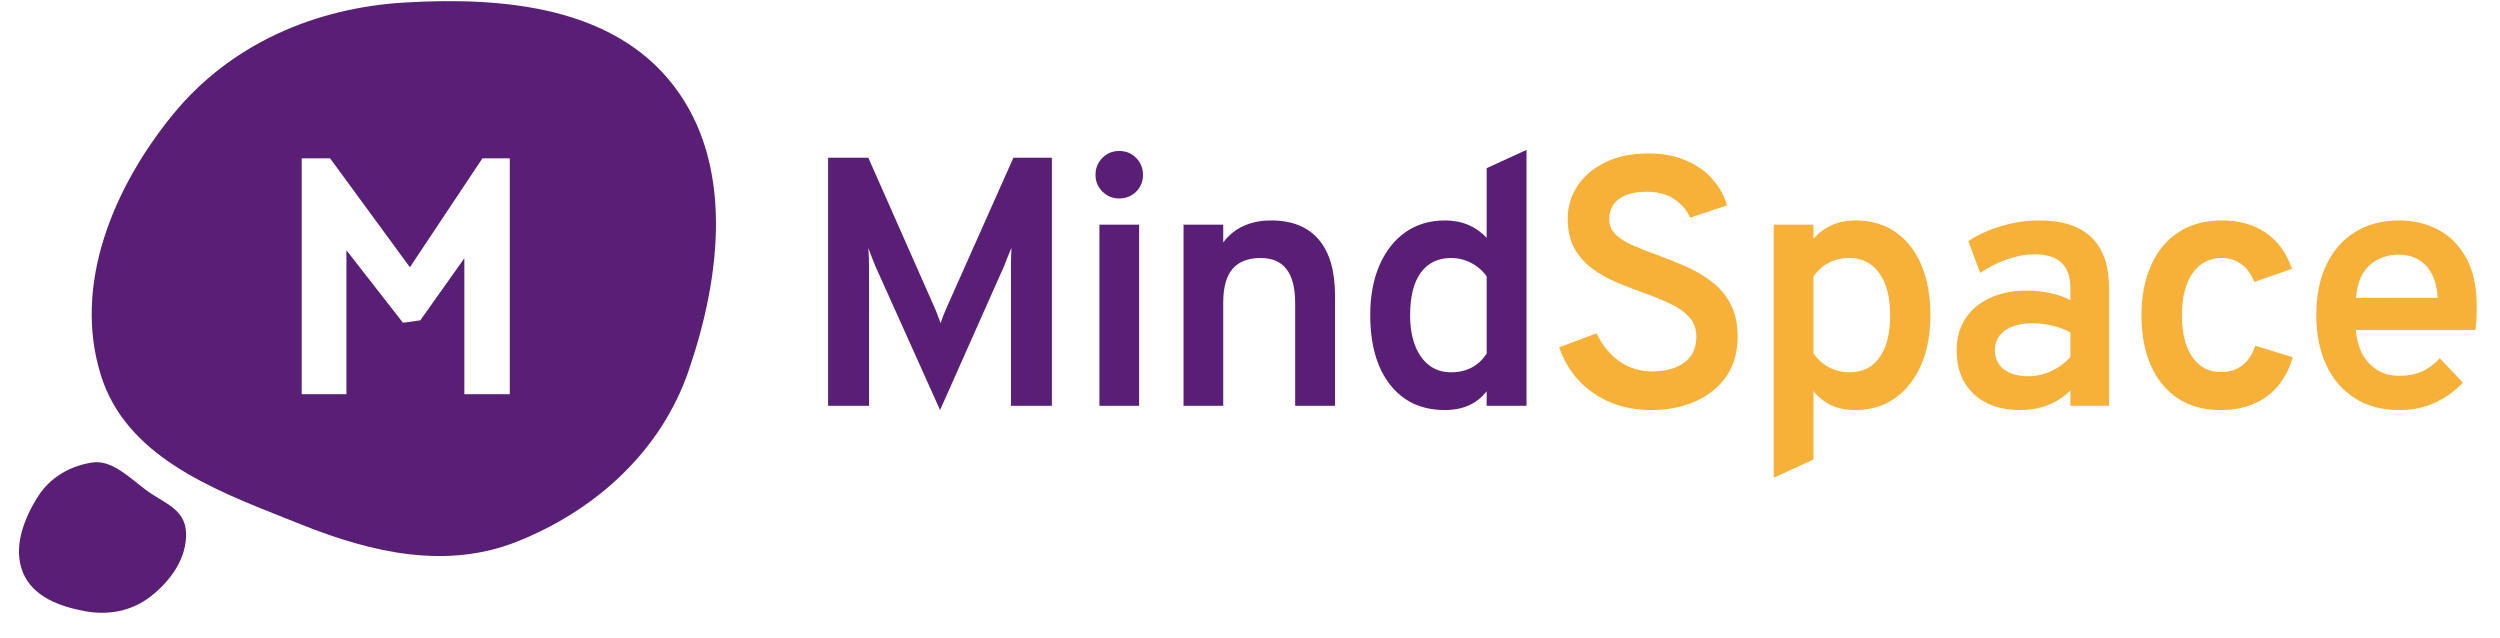
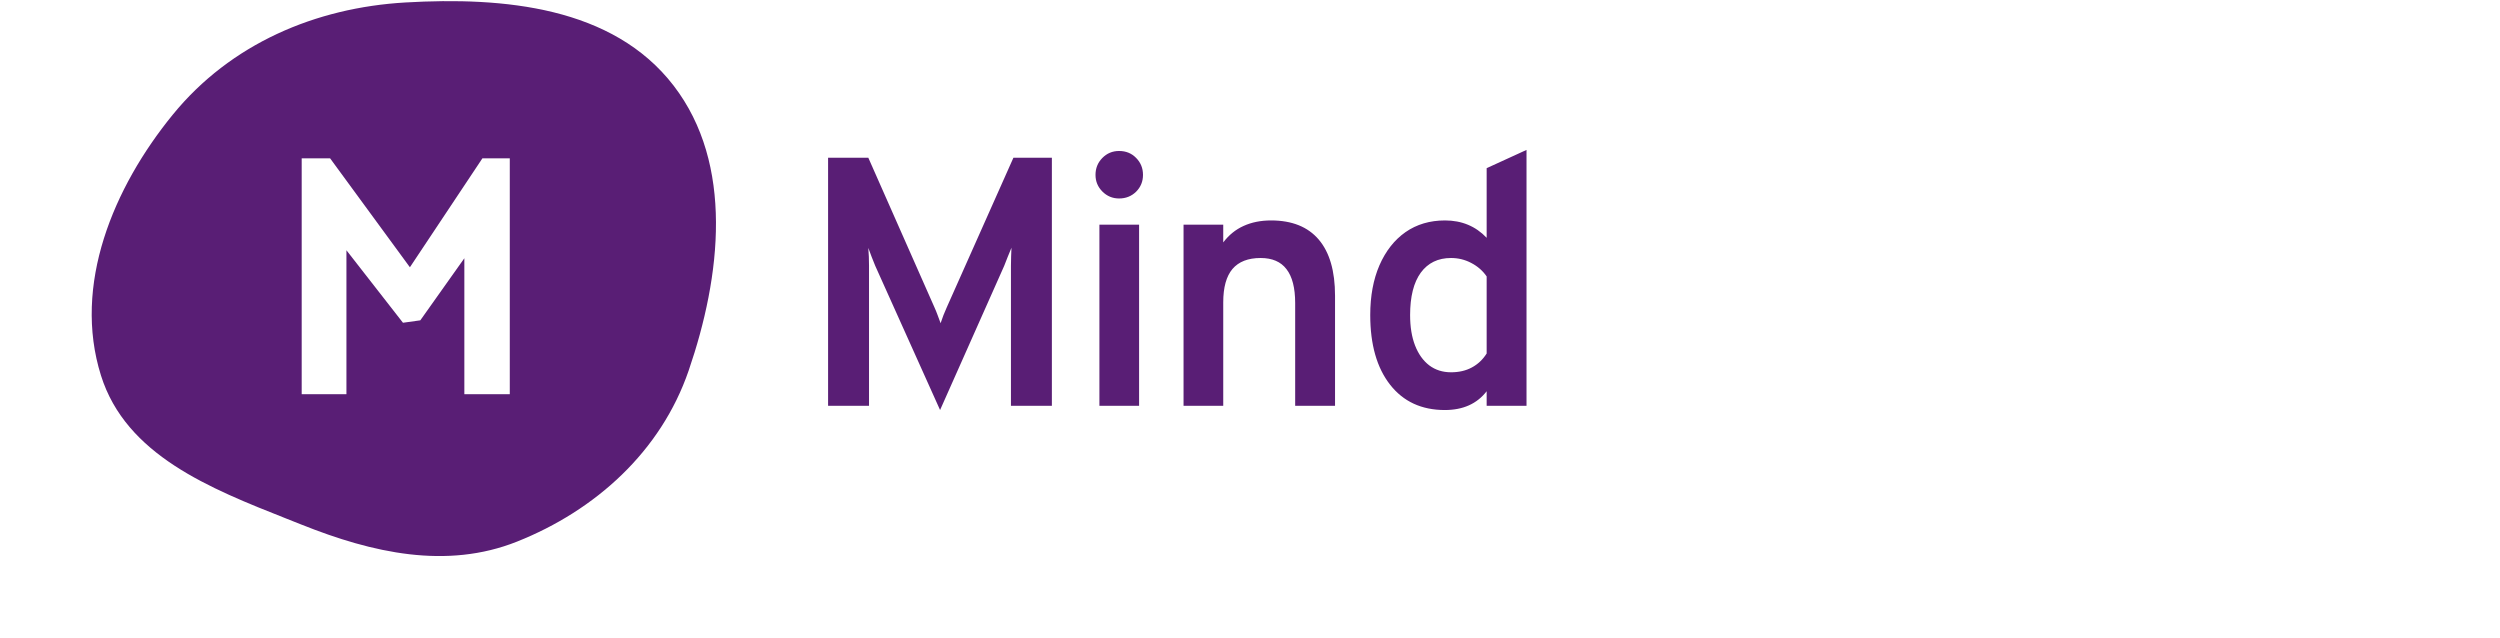
<svg xmlns="http://www.w3.org/2000/svg" width="349" height="89" viewBox="0 0 349 89" fill="none">
  <path fill-rule="evenodd" clip-rule="evenodd" d="M94.031 11.947C85.545 0.921 70.293 -0.449 56.598 0.344C44.03 1.072 32.197 6.112 24.128 15.997C15.815 26.182 10.124 39.782 14.094 52.414C17.591 63.543 29.288 68.17 40.083 72.44C40.766 72.71 41.446 72.979 42.12 73.248C51.971 77.18 62.332 79.532 72.186 75.605C83.116 71.25 92.255 63.046 96.141 51.723C100.664 38.542 102.478 22.923 94.031 11.947ZM48.362 34.937L56.254 45.056L58.675 44.718L64.823 36.051V55.03H71.166V22.107H67.341L57.222 37.31L46.086 22.107H42.116V55.03H48.362V34.937Z" fill="#591E75" />
-   <path fill-rule="evenodd" clip-rule="evenodd" d="M11.844 85.319C8.348 84.662 4.603 83.338 3.197 79.906C1.797 76.489 3.284 72.501 5.292 69.325C7.016 66.596 9.855 65.018 12.891 64.565C15.628 64.156 18.105 66.709 20.323 68.364C22.87 70.266 25.814 70.984 25.968 74.327C26.132 77.895 23.803 81.108 21.041 83.258C18.36 85.345 15.052 85.921 11.844 85.319Z" fill="#591E75" />
  <path d="M131.234 57.24L122.181 37.105C122.033 36.726 121.868 36.314 121.686 35.868C121.521 35.423 121.365 35.003 121.216 34.607C121.249 34.937 121.274 35.349 121.291 35.844C121.307 36.322 121.315 36.742 121.315 37.105V56.646H115.601V22.017H121.216L130.443 42.893C130.607 43.256 130.756 43.619 130.888 43.982C131.036 44.344 131.176 44.724 131.308 45.119C131.44 44.74 131.572 44.369 131.704 44.006C131.852 43.627 132.009 43.256 132.174 42.893L141.474 22.017H146.842V56.646H141.128V37.105C141.128 36.709 141.136 36.264 141.153 35.77C141.169 35.258 141.186 34.863 141.202 34.582C141.054 34.945 140.881 35.365 140.683 35.844C140.502 36.322 140.337 36.742 140.188 37.105L131.234 57.24ZM153.477 56.646V31.367H159.017V56.646H153.477ZM156.222 27.706C155.315 27.706 154.54 27.384 153.897 26.741C153.254 26.098 152.933 25.323 152.933 24.416C152.933 23.493 153.246 22.709 153.873 22.066C154.516 21.407 155.299 21.077 156.222 21.077C157.179 21.077 157.97 21.398 158.597 22.041C159.24 22.685 159.562 23.476 159.562 24.416C159.562 25.34 159.24 26.123 158.597 26.766C157.954 27.392 157.162 27.706 156.222 27.706ZM165.223 56.646V31.367H170.764V33.84C171.555 32.801 172.503 32.035 173.608 31.54C174.729 31.029 176.007 30.773 177.442 30.773C180.361 30.773 182.579 31.663 184.096 33.444C185.613 35.225 186.371 37.839 186.371 41.285V56.646H180.806V42.3C180.806 40.189 180.402 38.614 179.594 37.575C178.803 36.536 177.599 36.017 175.983 36.017C174.235 36.017 172.924 36.528 172.05 37.55C171.192 38.573 170.764 40.123 170.764 42.201V56.646H165.223ZM201.7 57.24C198.451 57.24 195.903 56.061 194.056 53.703C192.209 51.344 191.286 48.104 191.286 43.982C191.286 41.327 191.715 39.01 192.572 37.031C193.446 35.036 194.658 33.494 196.208 32.406C197.775 31.317 199.614 30.773 201.724 30.773C204.066 30.773 206.003 31.581 207.537 33.197V23.476L213.102 20.928V56.646H207.537V54.618C206.185 56.366 204.239 57.24 201.7 57.24ZM202.565 51.971C203.67 51.971 204.635 51.748 205.459 51.303C206.3 50.858 206.993 50.207 207.537 49.349V38.589C206.993 37.798 206.276 37.171 205.385 36.709C204.511 36.248 203.571 36.017 202.565 36.017C200.751 36.017 199.341 36.701 198.336 38.07C197.346 39.439 196.851 41.409 196.851 43.982C196.851 45.631 197.082 47.049 197.544 48.236C198.006 49.423 198.665 50.347 199.523 51.006C200.38 51.65 201.394 51.971 202.565 51.971Z" fill="#591E75" />
-   <path d="M230.529 57.24C228.418 57.24 226.497 56.877 224.766 56.151C223.051 55.409 221.583 54.387 220.363 53.084C219.159 51.765 218.261 50.231 217.667 48.483L222.886 46.529C223.612 48.112 224.65 49.399 226.003 50.388C227.355 51.361 228.913 51.847 230.678 51.847C232.524 51.847 234.009 51.435 235.13 50.611C236.251 49.786 236.812 48.582 236.812 46.999C236.812 45.911 236.482 45.004 235.822 44.278C235.163 43.536 234.281 42.91 233.176 42.398C232.071 41.871 230.859 41.376 229.54 40.914C228.303 40.469 227.05 39.983 225.78 39.455C224.51 38.927 223.356 38.284 222.317 37.526C221.278 36.751 220.437 35.803 219.794 34.681C219.167 33.543 218.854 32.158 218.854 30.526C218.854 28.877 219.299 27.368 220.19 25.999C221.08 24.614 222.367 23.509 224.049 22.685C225.731 21.844 227.759 21.423 230.133 21.423C232.096 21.423 233.827 21.745 235.328 22.388C236.828 23.014 238.065 23.88 239.038 24.985C240.011 26.073 240.695 27.302 241.091 28.671L235.946 30.377C235.501 29.371 234.775 28.522 233.769 27.829C232.78 27.12 231.453 26.766 229.787 26.766C228.171 26.766 226.91 27.104 226.003 27.78C225.096 28.44 224.642 29.371 224.642 30.575C224.642 31.433 224.947 32.158 225.557 32.752C226.168 33.329 226.984 33.84 228.006 34.285C229.045 34.731 230.183 35.176 231.42 35.621C232.739 36.099 234.05 36.627 235.353 37.204C236.672 37.781 237.876 38.49 238.964 39.331C240.069 40.172 240.943 41.211 241.586 42.448C242.245 43.685 242.575 45.194 242.575 46.974C242.575 49.151 242.048 51.006 240.992 52.54C239.937 54.057 238.494 55.22 236.663 56.028C234.85 56.836 232.805 57.24 230.529 57.24ZM247.616 66.689V31.367H253.157V33.321C254.69 31.622 256.644 30.773 259.019 30.773C261.179 30.773 263.034 31.309 264.584 32.381C266.151 33.453 267.355 34.978 268.196 36.957C269.053 38.936 269.482 41.285 269.482 44.006C269.482 46.678 269.045 49.003 268.171 50.982C267.297 52.961 266.077 54.502 264.51 55.607C262.944 56.696 261.105 57.24 258.994 57.24C257.758 57.24 256.653 57.025 255.68 56.596C254.723 56.151 253.882 55.483 253.157 54.593V64.141L247.616 66.689ZM258.178 51.971C260.008 51.971 261.41 51.279 262.383 49.893C263.372 48.508 263.867 46.546 263.867 44.006C263.867 41.5 263.364 39.546 262.358 38.144C261.352 36.726 259.959 36.017 258.178 36.017C257.09 36.017 256.125 36.239 255.284 36.685C254.443 37.13 253.734 37.773 253.157 38.614V49.324C253.734 50.165 254.46 50.817 255.334 51.279C256.207 51.74 257.156 51.971 258.178 51.971ZM282.05 57.24C279.28 57.24 277.103 56.489 275.52 54.989C273.937 53.488 273.146 51.452 273.146 48.879C273.146 47.197 273.55 45.738 274.358 44.501C275.166 43.248 276.303 42.283 277.771 41.607C279.239 40.914 280.954 40.568 282.916 40.568C284.07 40.568 285.167 40.684 286.206 40.914C287.261 41.129 288.201 41.459 289.026 41.904V40.271C289.026 38.655 288.613 37.46 287.789 36.685C286.964 35.893 285.719 35.497 284.054 35.497C282.833 35.497 281.572 35.72 280.269 36.165C278.967 36.611 277.689 37.254 276.435 38.095L274.778 33.667C276.163 32.744 277.722 32.035 279.453 31.54C281.184 31.029 282.924 30.773 284.672 30.773C287.921 30.773 290.353 31.564 291.969 33.148C293.602 34.714 294.418 37.072 294.418 40.222V56.646H289.026V54.519C288.135 55.393 287.088 56.069 285.884 56.547C284.68 57.009 283.402 57.24 282.05 57.24ZM283.188 52.515C284.26 52.515 285.299 52.284 286.305 51.823C287.327 51.361 288.234 50.701 289.026 49.844V46.406C288.283 45.993 287.442 45.68 286.503 45.466C285.579 45.235 284.672 45.119 283.782 45.119C282.133 45.119 280.838 45.458 279.898 46.133C278.958 46.793 278.488 47.708 278.488 48.879C278.488 50.001 278.901 50.891 279.725 51.551C280.55 52.194 281.704 52.515 283.188 52.515ZM310.01 57.24C307.718 57.24 305.748 56.712 304.099 55.657C302.449 54.585 301.18 53.059 300.289 51.081C299.399 49.102 298.954 46.752 298.954 44.031C298.954 41.31 299.407 38.96 300.314 36.981C301.221 34.986 302.507 33.453 304.173 32.381C305.838 31.309 307.825 30.773 310.134 30.773C312.591 30.773 314.652 31.35 316.318 32.505C317.983 33.642 319.195 35.316 319.954 37.526L314.685 39.356C314.273 38.284 313.679 37.46 312.904 36.883C312.146 36.305 311.239 36.017 310.183 36.017C308.435 36.017 307.067 36.726 306.077 38.144C305.088 39.562 304.593 41.525 304.593 44.031C304.593 46.505 305.08 48.442 306.053 49.844C307.026 51.245 308.361 51.946 310.06 51.946C311.214 51.946 312.203 51.633 313.028 51.006C313.852 50.363 314.454 49.448 314.834 48.261L320.077 49.869C319.368 52.276 318.148 54.106 316.417 55.36C314.702 56.613 312.566 57.24 310.01 57.24ZM334.91 57.24C332.519 57.24 330.457 56.687 328.726 55.582C326.994 54.477 325.667 52.936 324.743 50.957C323.82 48.962 323.358 46.636 323.358 43.982C323.358 41.228 323.837 38.87 324.793 36.907C325.749 34.928 327.093 33.411 328.825 32.356C330.556 31.301 332.585 30.773 334.91 30.773C336.905 30.773 338.719 31.202 340.351 32.059C342 32.917 343.311 34.236 344.284 36.017C345.257 37.781 345.744 40.032 345.744 42.77C345.744 43.198 345.735 43.709 345.719 44.303C345.702 44.88 345.653 45.466 345.571 46.059H328.874C328.973 47.346 329.278 48.467 329.789 49.423C330.317 50.38 331.018 51.13 331.892 51.674C332.766 52.202 333.797 52.466 334.984 52.466C336.138 52.466 337.161 52.276 338.051 51.897C338.941 51.501 339.791 50.874 340.599 50.017L343.814 53.406C342.775 54.544 341.506 55.467 340.005 56.176C338.521 56.885 336.822 57.24 334.91 57.24ZM328.899 41.582H340.302C340.252 40.379 340.005 39.323 339.56 38.416C339.131 37.509 338.521 36.808 337.729 36.314C336.938 35.803 335.973 35.547 334.835 35.547C333.252 35.547 331.9 36.042 330.779 37.031C329.674 38.02 329.047 39.538 328.899 41.582Z" fill="#F7B038" />
</svg>